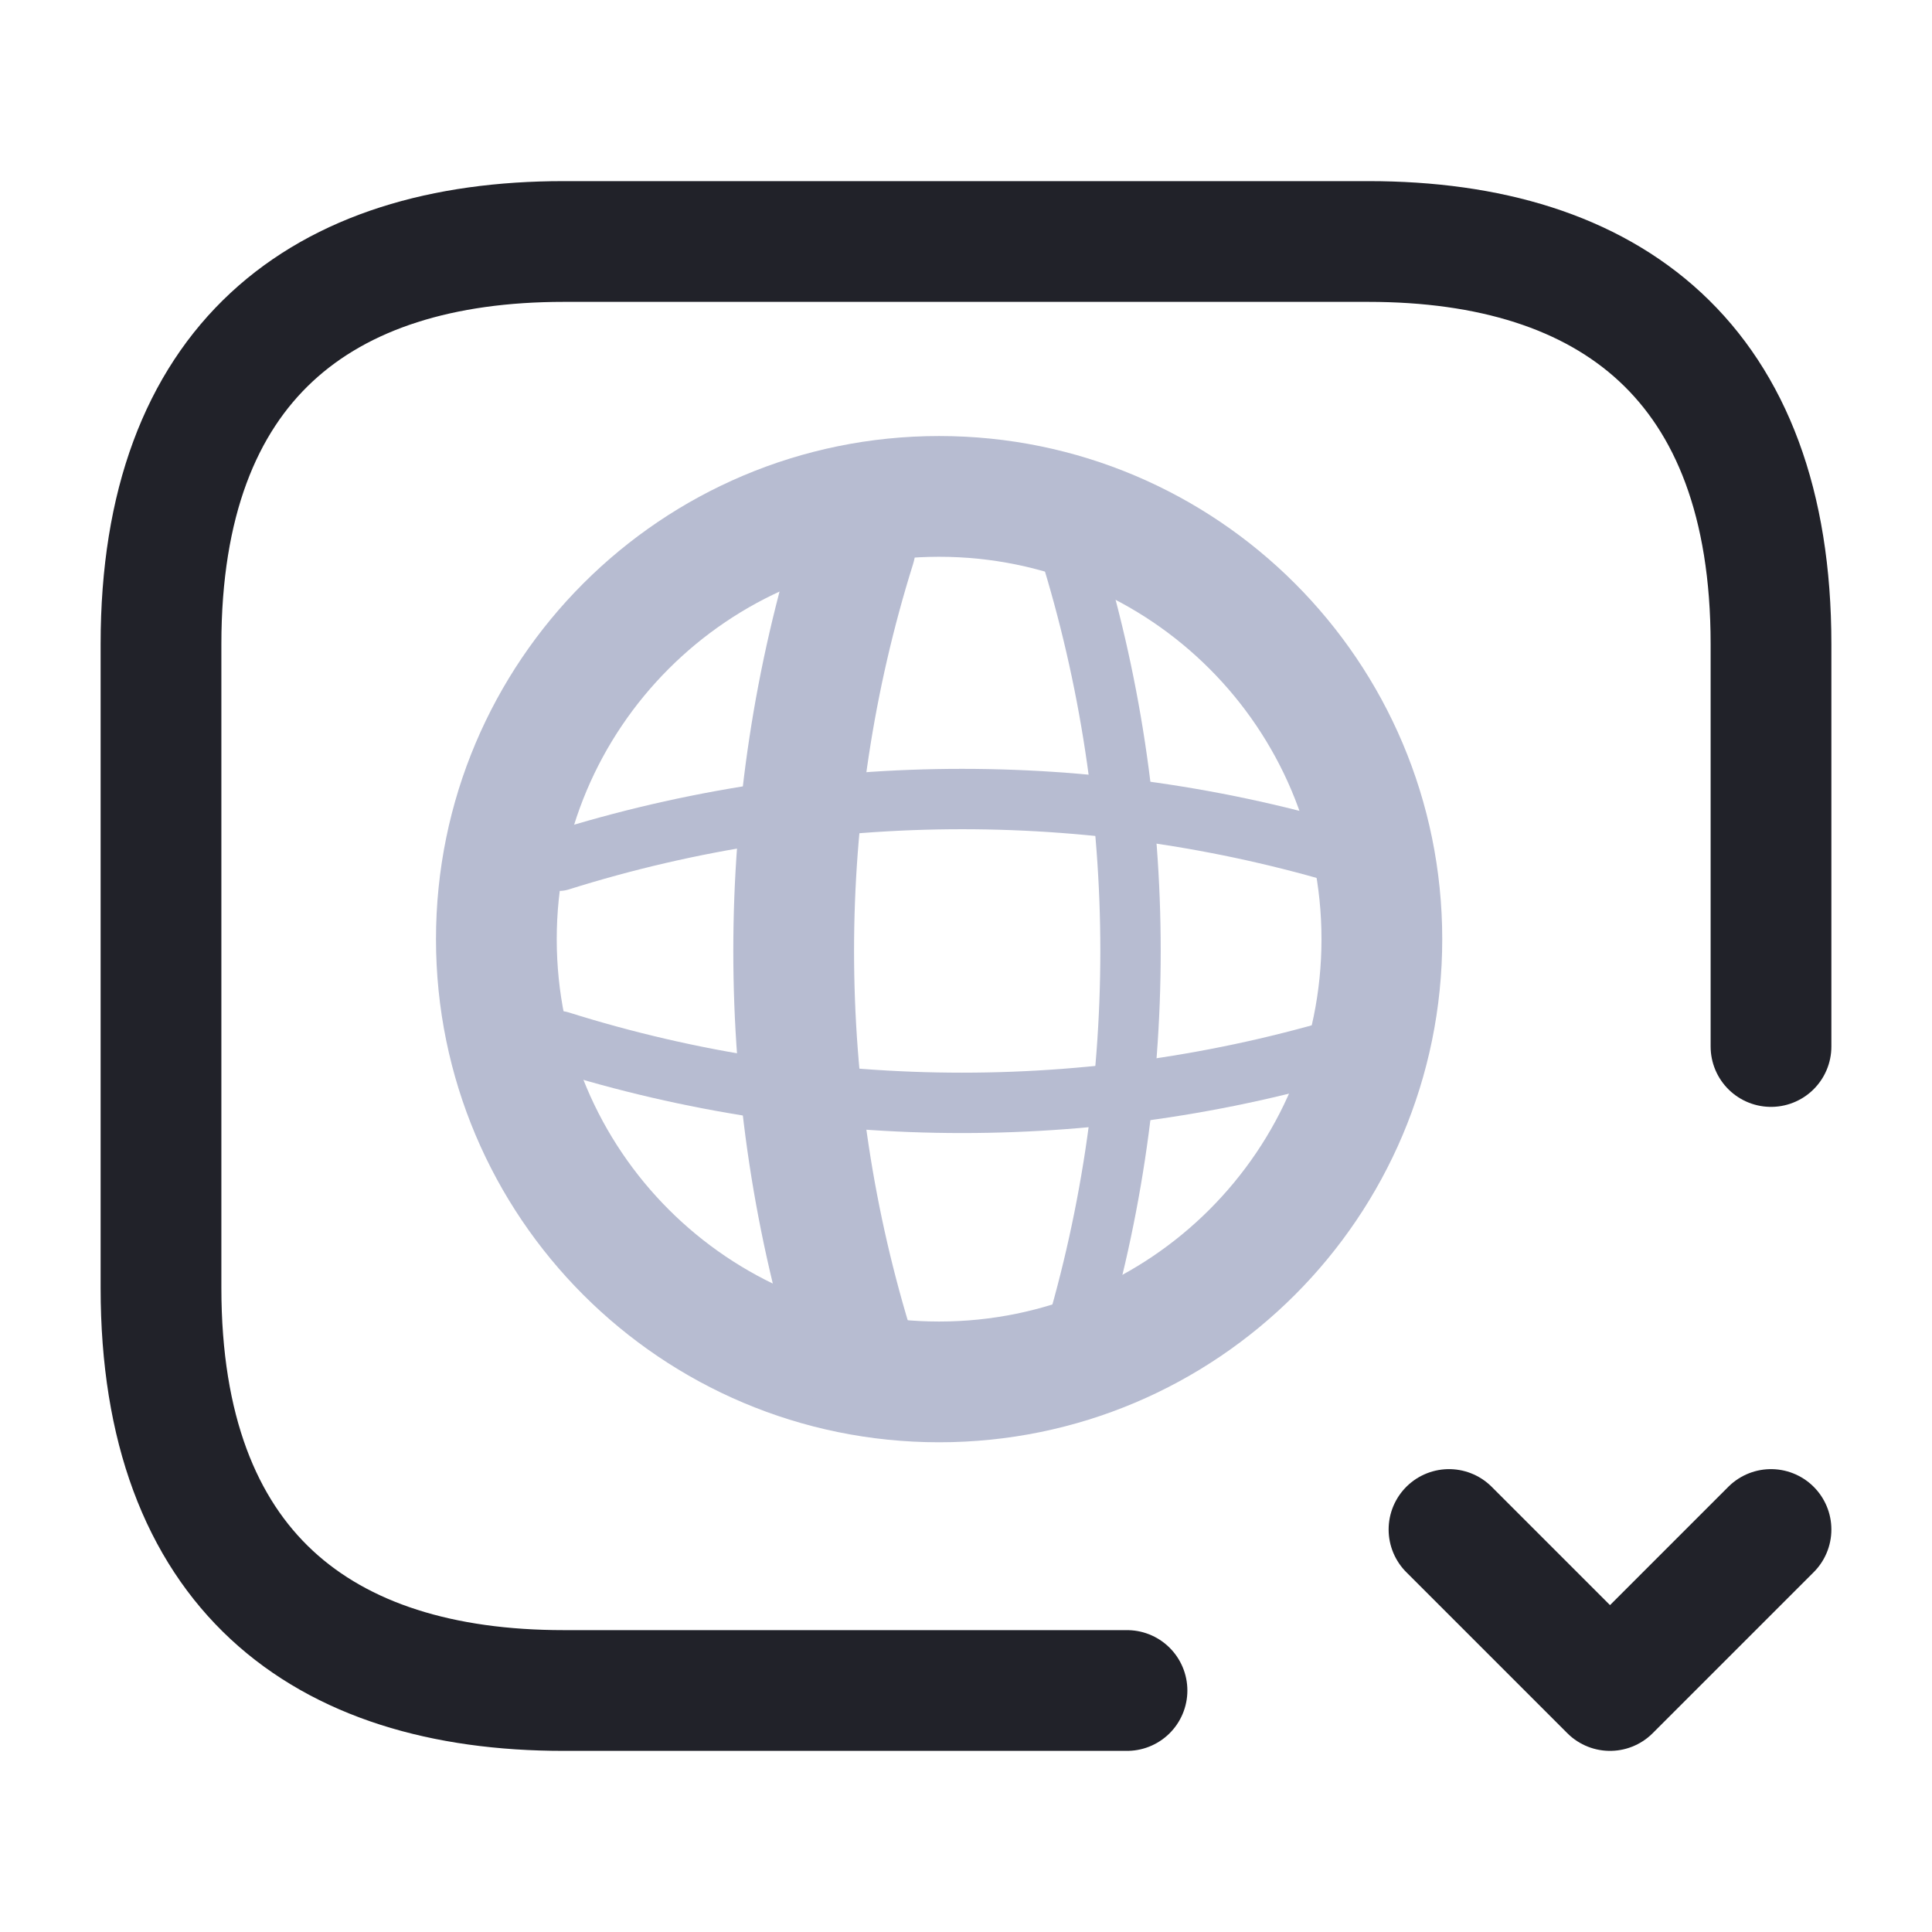
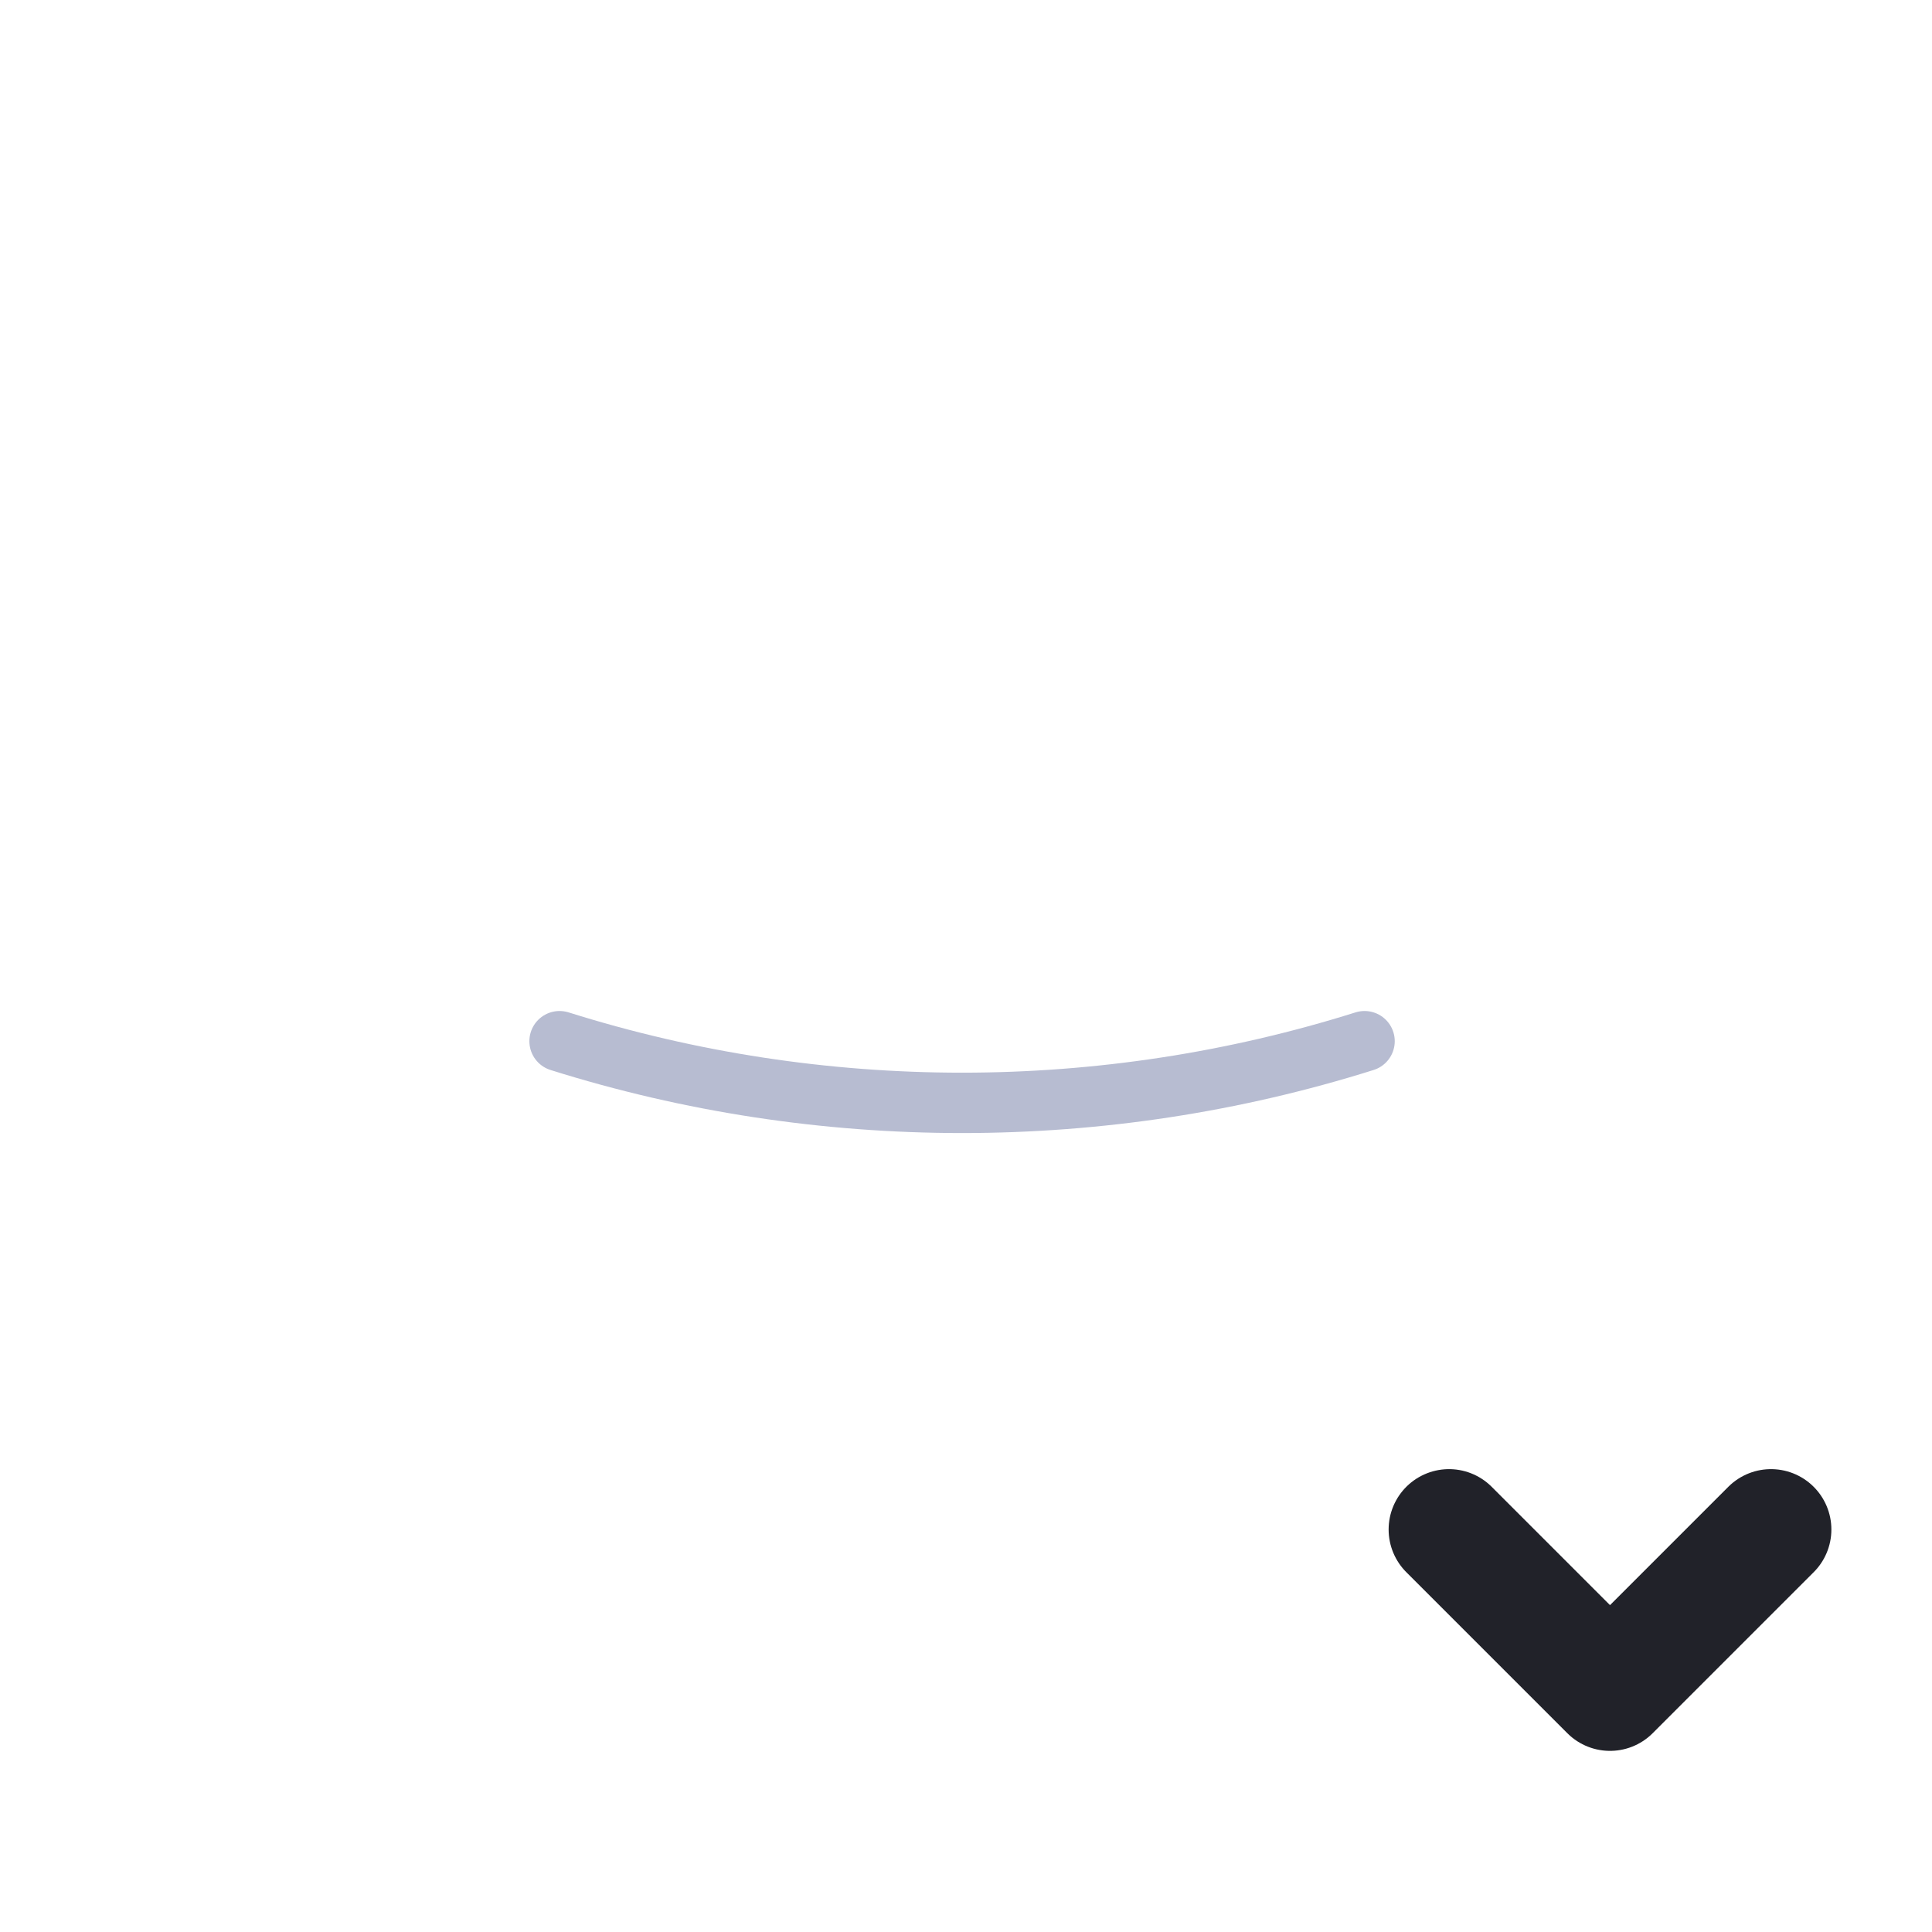
<svg xmlns="http://www.w3.org/2000/svg" width="48" height="48" viewBox="0 0 48 48" fill="none">
  <path d="M44 38L40 42L36 38" stroke="#212229" stroke-width="3" stroke-miterlimit="10" stroke-linecap="round" stroke-linejoin="round" />
-   <path d="M44 26L44 16C44 9 40 6 34 6L14 6C8 6 4 9 4 16L4 32C4 39 8 42 14 42L28 42" stroke="#212229" stroke-width="3" stroke-miterlimit="10" stroke-linecap="round" stroke-linejoin="round" />
-   <path d="M23.332 34.333C29.407 34.333 34.332 29.408 34.332 23.333C34.332 17.258 29.407 12.333 23.332 12.333C17.257 12.333 12.332 17.258 12.332 23.333C12.332 29.408 17.257 34.333 23.332 34.333Z" stroke="#B7BCD1" stroke-width="3" stroke-linecap="round" stroke-linejoin="round" />
-   <path d="M21.251 13.574C19.208 20.097 19.208 27.155 21.251 33.678" stroke="#B7BCD1" stroke-width="3" stroke-linecap="round" stroke-linejoin="round" />
-   <path d="M26.555 13.574C28.598 20.097 28.598 27.155 26.555 33.678" stroke="#B7BCD1" stroke-width="1.5" stroke-linecap="round" stroke-linejoin="round" />
  <path d="M13.902 25.868C20.391 27.911 27.413 27.911 33.902 25.868" stroke="#B7BCD1" stroke-width="1.5" stroke-linecap="round" stroke-linejoin="round" />
-   <path d="M13.902 21.384C20.391 19.341 27.413 19.341 33.902 21.384" stroke="#B7BCD1" stroke-width="1.5" stroke-linecap="round" stroke-linejoin="round" />
</svg>